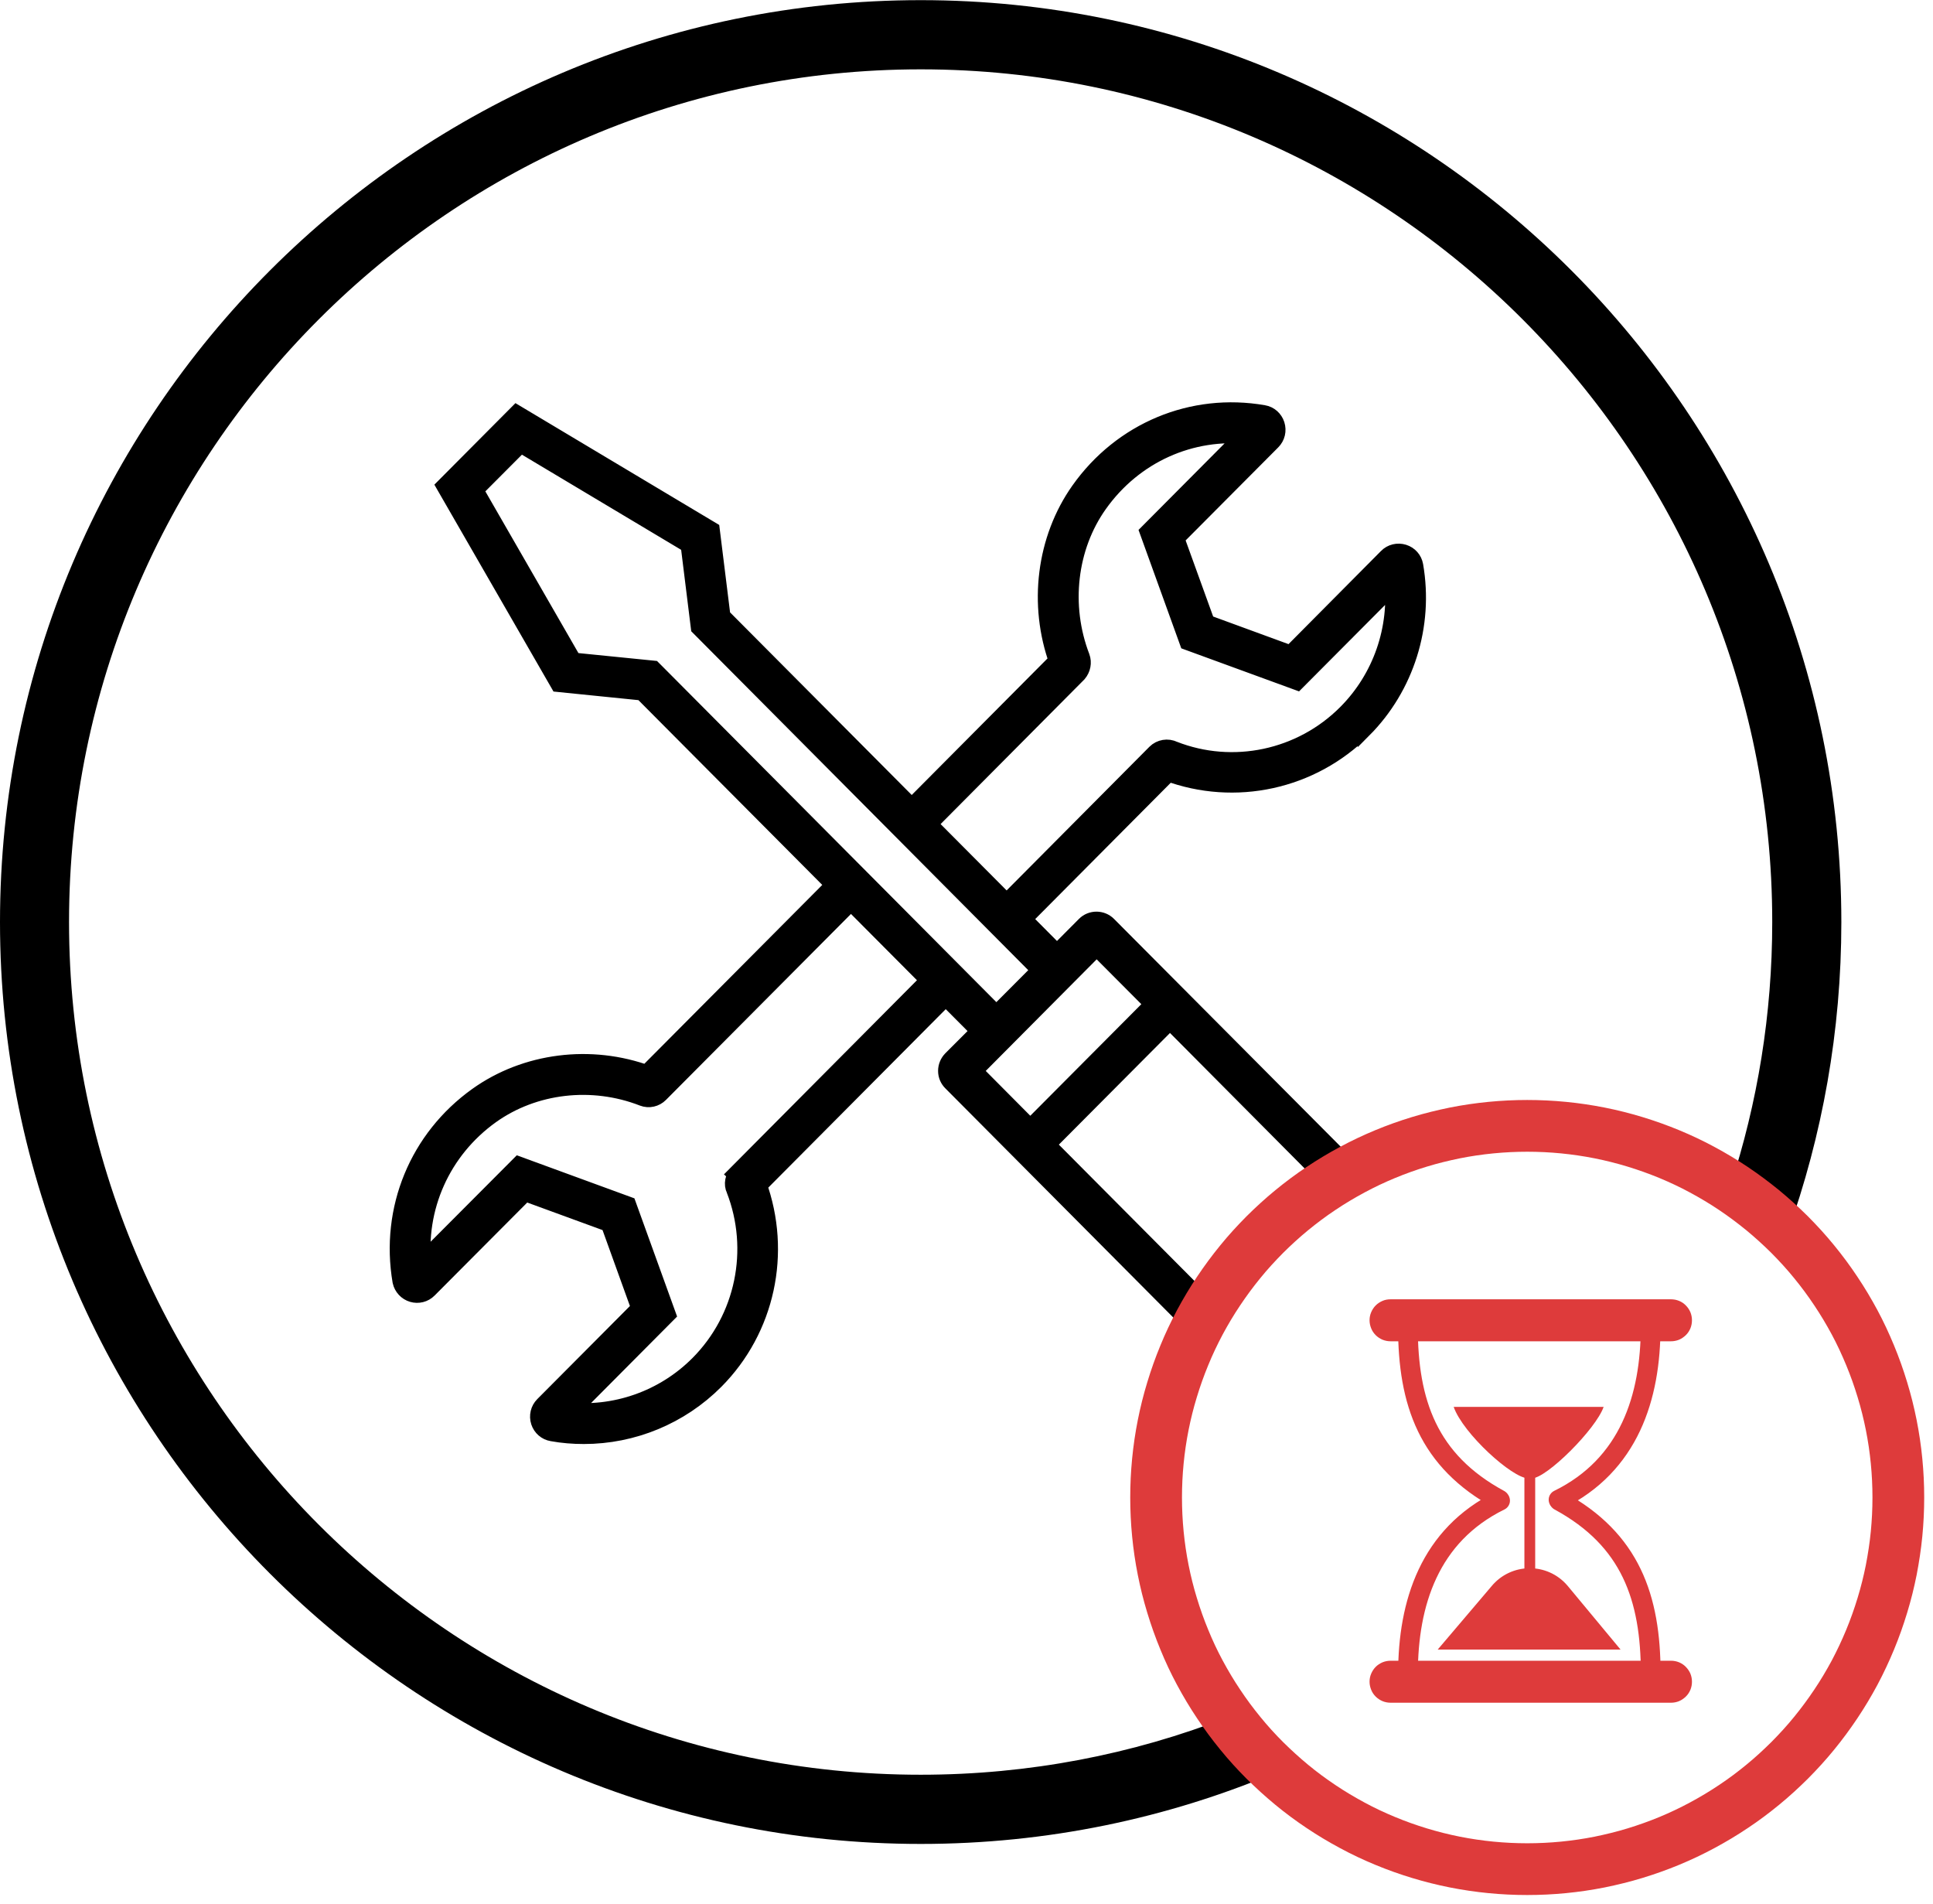
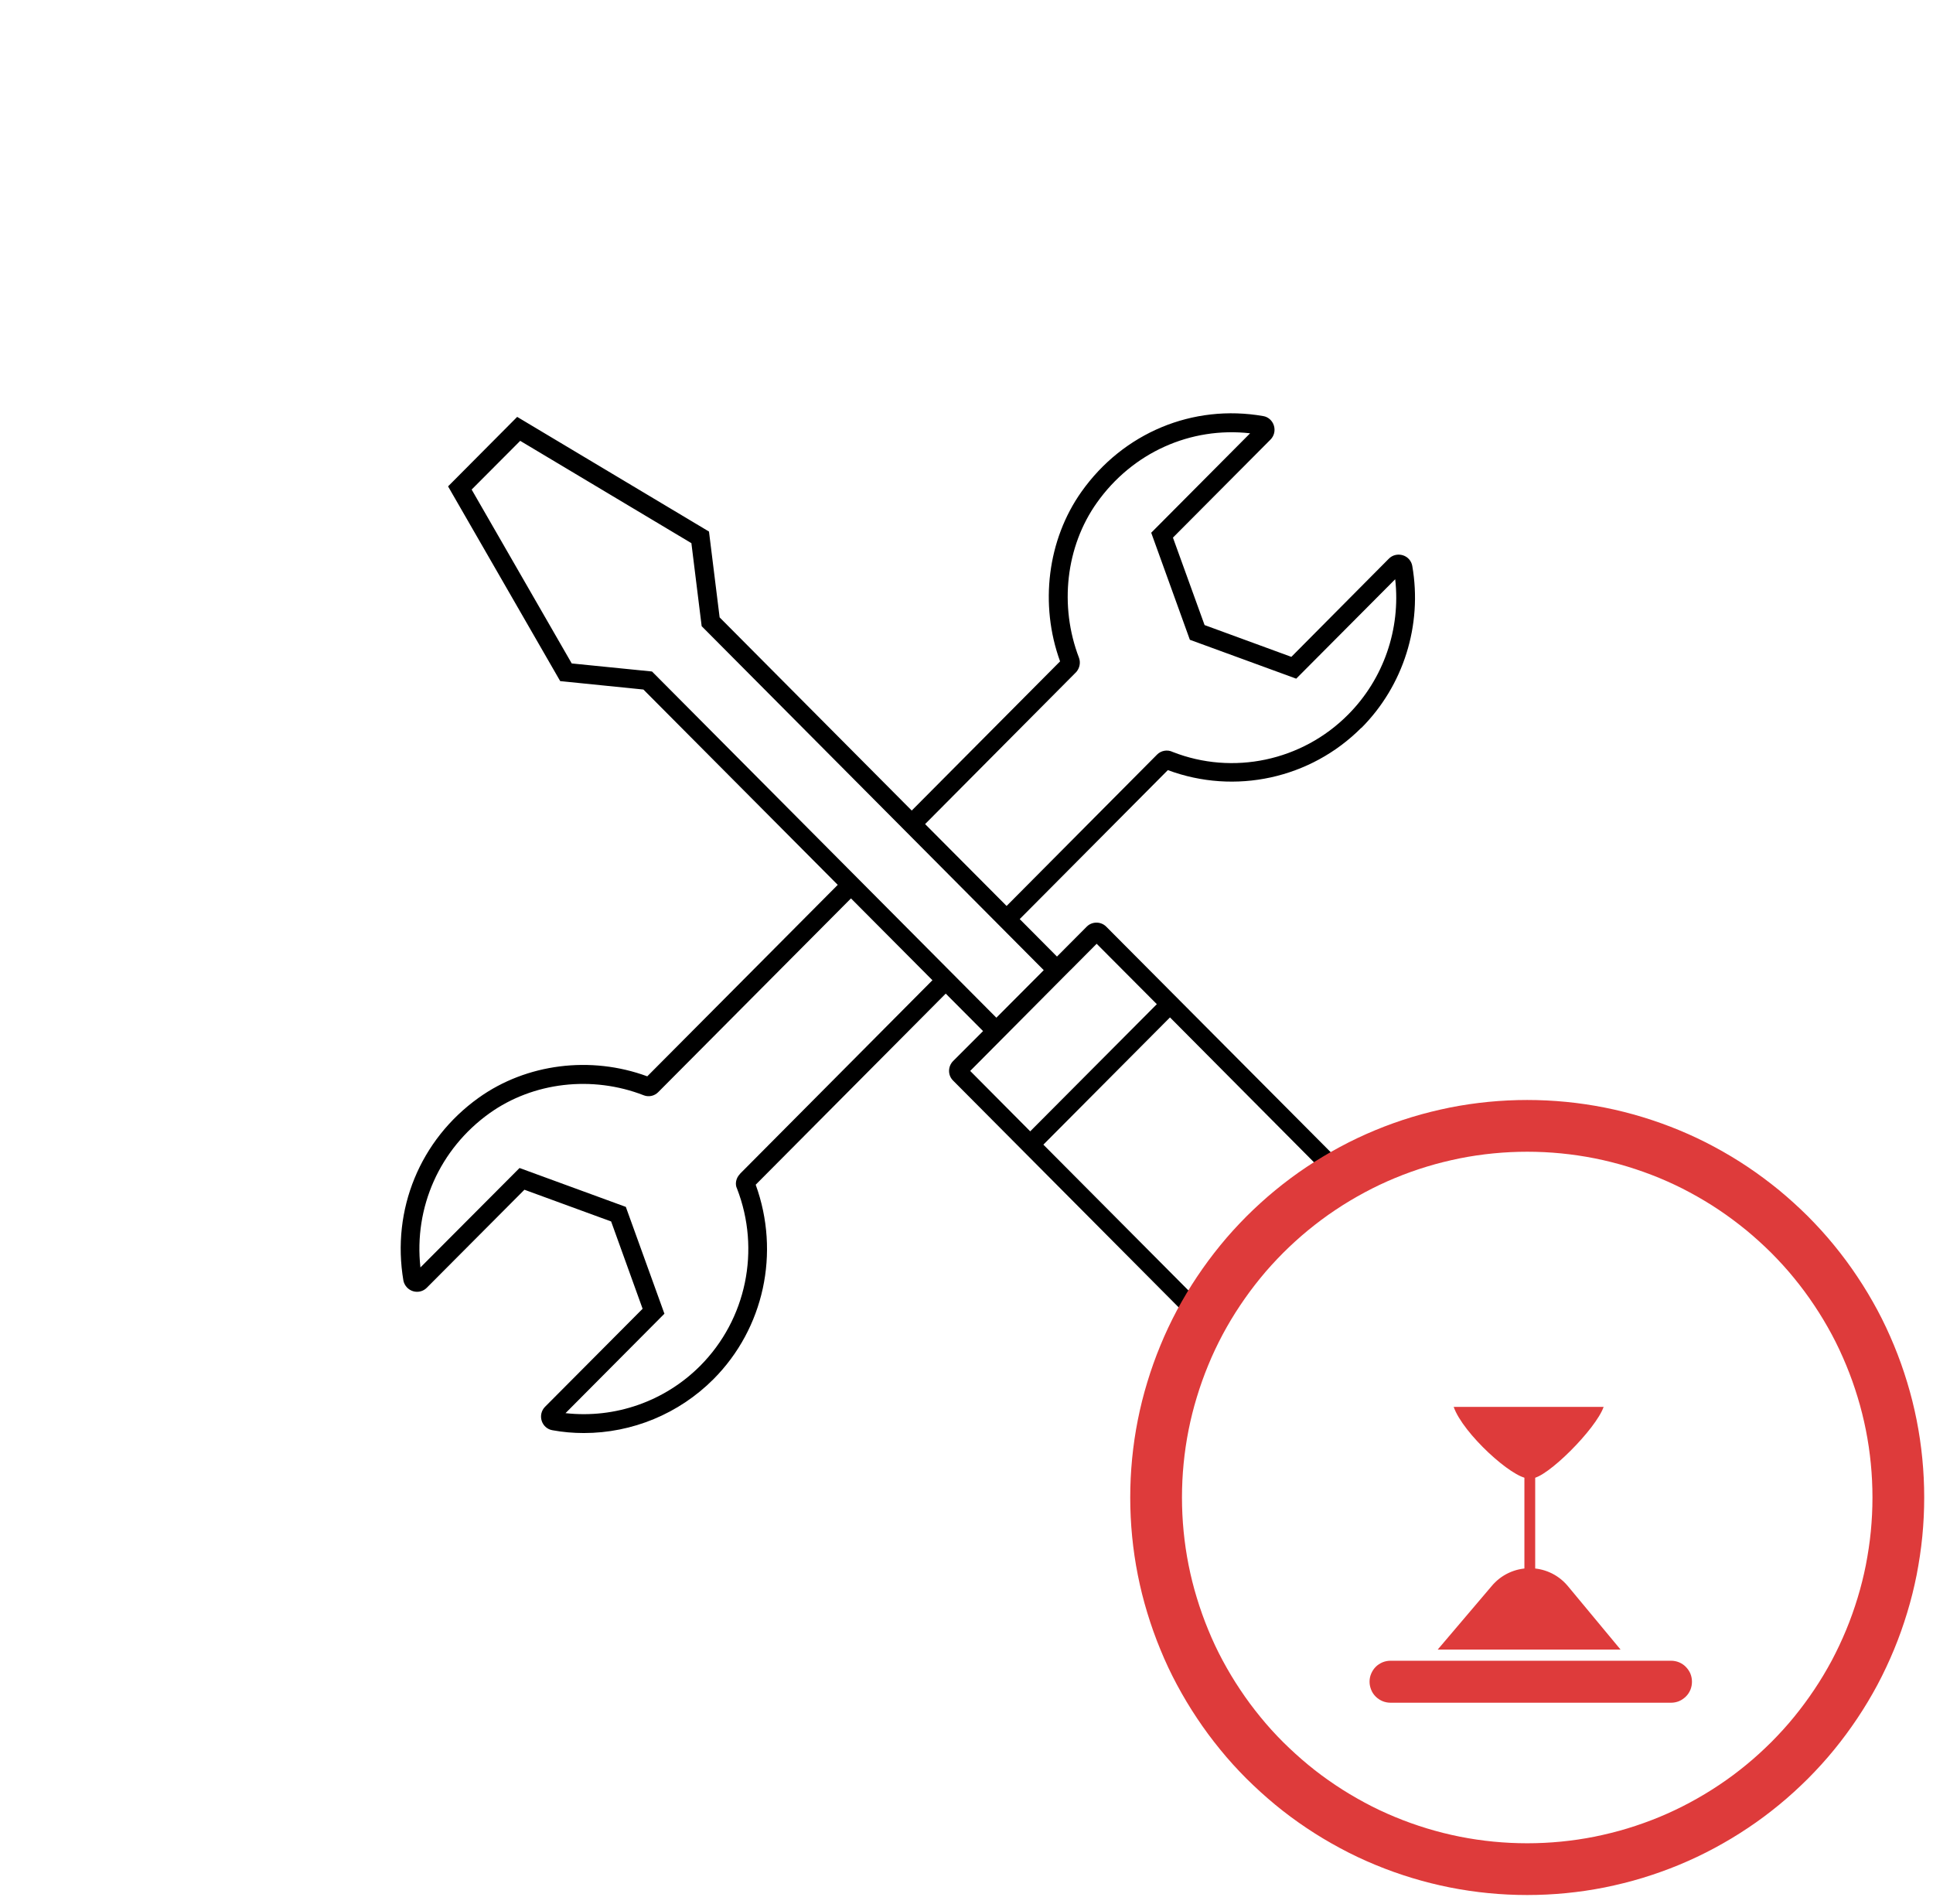
<svg xmlns="http://www.w3.org/2000/svg" id="Layer_2" viewBox="0 0 261.52 257.52">
  <defs>
    <style>.cls-1,.cls-2,.cls-3,.cls-4,.cls-5{fill:none;}.cls-2{stroke-width:7px;}.cls-2,.cls-3,.cls-4{stroke:#de3b3b;}.cls-2,.cls-3,.cls-4,.cls-5{stroke-miterlimit:10;}.cls-3{stroke-linecap:round;stroke-width:2.67px;}.cls-6{clip-path:url(#clippath-1);}.cls-7{clip-path:url(#clippath-3);}.cls-8{clip-path:url(#clippath-4);}.cls-9{clip-path:url(#clippath-2);}.cls-4{stroke-width:1.46px;}.cls-10{fill:#de3b3b;}.cls-11{clip-path:url(#clippath);}.cls-5{stroke:#000;stroke-width:2.97px;}</style>
    <clipPath id="clippath">
      <rect class="cls-1" width="248.39" height="250.22" />
    </clipPath>
    <clipPath id="clippath-1">
      <rect class="cls-1" width="249.72" height="250.22" />
    </clipPath>
    <clipPath id="clippath-2">
-       <rect class="cls-1" x="139.06" y="128.89" width="122.46" height="125.33" />
-     </clipPath>
+       </clipPath>
    <clipPath id="clippath-3">
-       <rect class="cls-1" x="139.06" y="151.55" width="122.46" height="105.97" />
-     </clipPath>
+       </clipPath>
    <clipPath id="clippath-4">
      <rect class="cls-1" x="23.06" y="19.55" width="238.46" height="237.97" />
    </clipPath>
  </defs>
  <g id="Layer_1-2">
    <path d="M184.18,98.47c5.7-5.72,8.28-13.91,6.89-21.92-.12-.68-.6-1.23-1.27-1.44-.68-.21-1.42-.04-1.91.47l-13.18,13.27-11.74-4.3-4.28-11.83,13.19-13.25c.51-.51.68-1.24.46-1.93-.21-.65-.76-1.15-1.44-1.26-9.51-1.66-18.94,2.26-24.59,10.24-4.59,6.48-5.69,15.24-2.89,22.94l-20.07,20.18-25.99-26.13-1.44-11.61-25.95-15.51-9.35,9.4,15.17,26.34,11.26,1.14,26.29,26.42-25.77,25.9c-7.65-2.82-16.35-1.72-22.81,2.9-7.92,5.66-11.82,15.13-10.18,24.75.15.68.66,1.23,1.32,1.42.64.19,1.36.02,1.84-.47l13.21-13.26,11.73,4.29,4.26,11.81-13.2,13.26c-.49.49-.67,1.23-.45,1.91.22.67.78,1.15,1.45,1.26,1.42.26,2.83.38,4.25.38,6.52,0,12.86-2.59,17.55-7.3,6.82-6.86,9.04-17.08,5.7-26.29l25.71-25.85,5.05,5.07-4.05,4.05c-.35.36-.55.83-.55,1.34s.2.96.55,1.31l33.07,33.24c.41-.79.84-1.57,1.28-2.33l-22.14-22.25,17.13-17.21,21.98,22.11c.75-.47,1.51-.91,2.29-1.34l-32.9-33.05c-.72-.72-1.91-.72-2.63,0l-4.03,4.05-5.04-5.07,20.04-20.15c9.08,3.38,19.31,1.16,26.17-5.72ZM100.1,158.81c-.55.56-.68,1.39-.39,1.96,3.22,8.29,1.27,17.7-4.97,23.97-4.81,4.83-11.53,7.16-18.23,6.41l13.38-13.45-5.22-14.45-14.38-5.26-13.41,13.45c-.9-8.13,2.6-16.03,9.35-20.86,5.9-4.21,13.88-5.15,20.88-2.42.67.26,1.44.08,1.94-.43l26.08-26.21,11.02,11.07-26.06,26.21ZM144.82,131.23l3.55-3.57,8.14,8.17-17.13,17.2-8.12-8.17,8.56-8.61,4.99-5.02ZM141.21,131.23l-6.41,6.43-46.27-46.51-.32-.32-10.86-1.09-13.54-23.52,6.57-6.59,23.16,13.84,1.39,11.23,46.28,46.53ZM136.18,122.54l-11.02-11.07,20.46-20.58c.45-.53.6-1.26.36-1.91-2.7-7.03-1.78-15.07,2.42-20.98,4.81-6.78,12.66-10.3,20.73-9.39l-13.38,13.45,5.23,14.48,14.39,5.26,13.39-13.45c.76,6.74-1.58,13.51-6.38,18.32-6.23,6.27-15.59,8.24-23.73,5.04-.69-.34-1.55-.2-2.1.35l-20.36,20.48Z" />
    <g class="cls-11">
-       <path class="cls-5" d="M184.18,98.47c5.7-5.72,8.28-13.91,6.89-21.92-.12-.68-.6-1.23-1.27-1.44-.68-.21-1.42-.04-1.91.47l-13.18,13.27-11.74-4.3-4.28-11.83,13.19-13.25c.51-.51.68-1.24.46-1.93-.21-.65-.76-1.15-1.44-1.26-9.51-1.66-18.94,2.26-24.59,10.24-4.59,6.48-5.69,15.24-2.89,22.94l-20.07,20.18-25.99-26.12-1.44-11.61-25.95-15.51-9.35,9.4,15.17,26.34,11.26,1.14,26.29,26.42-25.77,25.9c-7.65-2.82-16.35-1.72-22.81,2.9-7.92,5.66-11.82,15.12-10.18,24.75.15.68.66,1.23,1.32,1.42.64.19,1.36.02,1.84-.47l13.21-13.26,11.73,4.29,4.26,11.81-13.2,13.26c-.49.49-.67,1.23-.45,1.91.22.67.78,1.15,1.45,1.26,1.42.26,2.83.37,4.25.37,6.52,0,12.86-2.59,17.55-7.3,6.82-6.86,9.04-17.08,5.7-26.29l25.71-25.85,5.05,5.07-4.05,4.05c-.35.36-.55.83-.55,1.34s.2.96.55,1.31l33.07,33.24c.41-.79.84-1.57,1.28-2.33l-22.14-22.25,17.13-17.21,21.98,22.11c.75-.47,1.51-.91,2.29-1.34l-32.9-33.05c-.72-.72-1.91-.72-2.63,0l-4.03,4.05-5.04-5.07,20.04-20.15c9.08,3.38,19.31,1.16,26.17-5.72ZM100.1,158.81c-.55.56-.68,1.39-.39,1.96,3.22,8.29,1.27,17.7-4.97,23.97-4.81,4.83-11.53,7.16-18.23,6.41l13.38-13.45-5.22-14.45-14.37-5.26-13.41,13.45c-.9-8.13,2.6-16.03,9.35-20.86,5.9-4.21,13.87-5.15,20.87-2.42.67.26,1.44.08,1.94-.43l26.08-26.21,11.02,11.07-26.06,26.21ZM144.82,131.23l3.55-3.57,8.14,8.17-17.12,17.2-8.12-8.17,8.56-8.61,4.99-5.02ZM141.21,131.23l-6.41,6.43-46.27-46.51-.32-.32-10.86-1.09-13.54-23.52,6.57-6.59,23.16,13.84,1.39,11.23,46.28,46.53ZM136.18,122.54l-11.02-11.07,20.46-20.58c.45-.53.6-1.26.36-1.91-2.7-7.03-1.78-15.07,2.42-20.98,4.81-6.78,12.66-10.3,20.73-9.39l-13.38,13.45,5.23,14.48,14.39,5.26,13.39-13.45c.76,6.74-1.58,13.51-6.37,18.32-6.23,6.27-15.59,8.24-23.73,5.04-.69-.34-1.55-.2-2.1.35l-20.36,20.48Z" />
-     </g>
+       </g>
    <g class="cls-6">
-       <path d="M124.57.02C55.88.02,0,55.96,0,124.72s55.88,124.7,124.57,124.7c17.1,0,33.39-3.46,48.23-9.73-2.46-2.23-4.7-4.72-6.67-7.41-12.91,5.03-26.92,7.78-41.57,7.78-63.54,0-115.22-51.74-115.22-115.34S61.03,9.38,124.57,9.38s115.2,51.74,115.2,115.34c0,12.47-1.99,24.49-5.68,35.76,2.79,1.83,5.39,3.92,7.75,6.26,4.71-13.13,7.28-27.28,7.28-42.01C249.12,55.96,193.25.02,124.57.02Z" />
-     </g>
+       </g>
    <g class="cls-9">
      <path class="cls-3" d="M202.85,202.84c-9.65-5.23-12.37-13.13-12.37-23.39h32.84c0,9.52-2.89,18.72-12.46,23.41" />
    </g>
    <g class="cls-7">
      <path class="cls-3" d="M210.96,203.01c9.65,5.23,12.37,13.13,12.37,23.39h-32.84c0-9.52,2.89-18.72,12.46-23.42" />
    </g>
-     <path class="cls-10" d="M188.14,175.75h37.93c.38,0,.74.07,1.09.21s.66.35.92.62c.27.27.47.57.62.92.14.35.21.71.21,1.09s-.07.74-.21,1.09c-.15.35-.35.66-.62.92s-.57.47-.92.62c-.35.14-.71.21-1.09.21h-37.93c-.38,0-.74-.07-1.09-.21-.35-.15-.66-.35-.93-.62-.27-.27-.47-.57-.61-.92s-.22-.71-.22-1.09.07-.74.22-1.09.35-.66.61-.92.58-.47.93-.62.71-.21,1.09-.21Z" />
    <path class="cls-10" d="M188.14,224.64h37.93c.38,0,.74.07,1.09.21.35.15.66.35.92.62s.47.57.62.92c.14.35.21.71.21,1.09s-.07.74-.21,1.09c-.15.35-.35.66-.62.92s-.57.47-.92.62c-.35.14-.71.21-1.09.21h-37.93c-.38,0-.74-.07-1.09-.21-.35-.15-.66-.35-.93-.62-.27-.27-.47-.57-.61-.92s-.22-.71-.22-1.09.07-.74.22-1.09.35-.66.61-.92c.27-.27.58-.47.93-.62.35-.14.71-.21,1.09-.21Z" />
    <path class="cls-10" d="M216.96,190.3c-1.04,3.01-7.73,9.67-9.71,9.67-.16.03-.32.03-.48,0-2.16,0-8.84-6.07-10.1-9.67h20.29Z" />
    <path class="cls-10" d="M194.51,223.13l7.25-8.53c2.65-3.24,7.56-3.31,10.29-.14l7.2,8.67h-24.75.02Z" />
    <path class="cls-4" d="M206.97,195.14v22.61" />
    <g class="cls-8">
      <path class="cls-2" d="M256.83,202.56c0,1.65-.08,3.29-.24,4.93-.16,1.64-.41,3.27-.72,4.88-.32,1.61-.72,3.21-1.2,4.78-.48,1.58-1.03,3.13-1.66,4.65-.63,1.52-1.33,3.01-2.1,4.46-.78,1.45-1.62,2.86-2.54,4.23-.91,1.36-1.89,2.69-2.93,3.96-1.04,1.28-2.15,2.49-3.31,3.66-1.17,1.16-2.38,2.27-3.65,3.31-1.28,1.05-2.59,2.03-3.96,2.94-1.37.92-2.78,1.76-4.23,2.54-1.45.78-2.93,1.48-4.45,2.11s-3.07,1.18-4.64,1.66c-1.57.48-3.17.87-4.78,1.2-1.61.32-3.24.56-4.88.72-1.64.16-3.28.24-4.92.24s-3.29-.08-4.92-.24c-1.64-.16-3.26-.4-4.88-.72-1.61-.32-3.2-.72-4.78-1.2-1.58-.48-3.12-1.03-4.64-1.66s-3.01-1.33-4.45-2.11c-1.45-.78-2.86-1.62-4.23-2.54-1.36-.91-2.69-1.89-3.96-2.94-1.27-1.05-2.48-2.15-3.65-3.31-1.16-1.16-2.27-2.38-3.31-3.66-1.04-1.27-2.02-2.59-2.93-3.96-.92-1.37-1.76-2.78-2.54-4.23-.78-1.45-1.48-2.94-2.1-4.46-.63-1.52-1.18-3.07-1.66-4.65-.48-1.57-.88-3.17-1.2-4.78-.32-1.61-.56-3.24-.72-4.88-.16-1.64-.24-3.28-.24-4.93s.08-3.29.24-4.93c.16-1.64.4-3.27.72-4.88s.72-3.21,1.2-4.78c.48-1.58,1.03-3.13,1.66-4.65.62-1.52,1.33-3.01,2.1-4.46.78-1.45,1.62-2.86,2.54-4.23.91-1.36,1.89-2.69,2.93-3.96,1.04-1.28,2.15-2.49,3.31-3.66,1.17-1.16,2.38-2.27,3.65-3.31,1.27-1.04,2.59-2.03,3.96-2.94,1.37-.92,2.78-1.76,4.23-2.54,1.45-.78,2.93-1.48,4.45-2.11,1.52-.63,3.06-1.18,4.64-1.66,1.57-.48,3.17-.87,4.78-1.2,1.61-.32,3.24-.56,4.88-.72,1.64-.16,3.28-.24,4.92-.24s3.29.08,4.92.24c1.64.16,3.26.4,4.88.72,1.61.32,3.2.72,4.78,1.2,1.57.48,3.12,1.03,4.64,1.66,1.52.63,3.01,1.33,4.45,2.11,1.45.78,2.86,1.62,4.23,2.54,1.36.91,2.68,1.9,3.96,2.94,1.27,1.05,2.48,2.15,3.65,3.31,1.16,1.17,2.27,2.38,3.31,3.66,1.04,1.27,2.02,2.59,2.93,3.96.92,1.37,1.76,2.78,2.54,4.23.78,1.45,1.47,2.94,2.1,4.46.63,1.52,1.18,3.07,1.66,4.65.48,1.57.88,3.17,1.2,4.78.32,1.61.56,3.24.72,4.88.16,1.64.24,3.28.24,4.93Z" />
    </g>
  </g>
</svg>